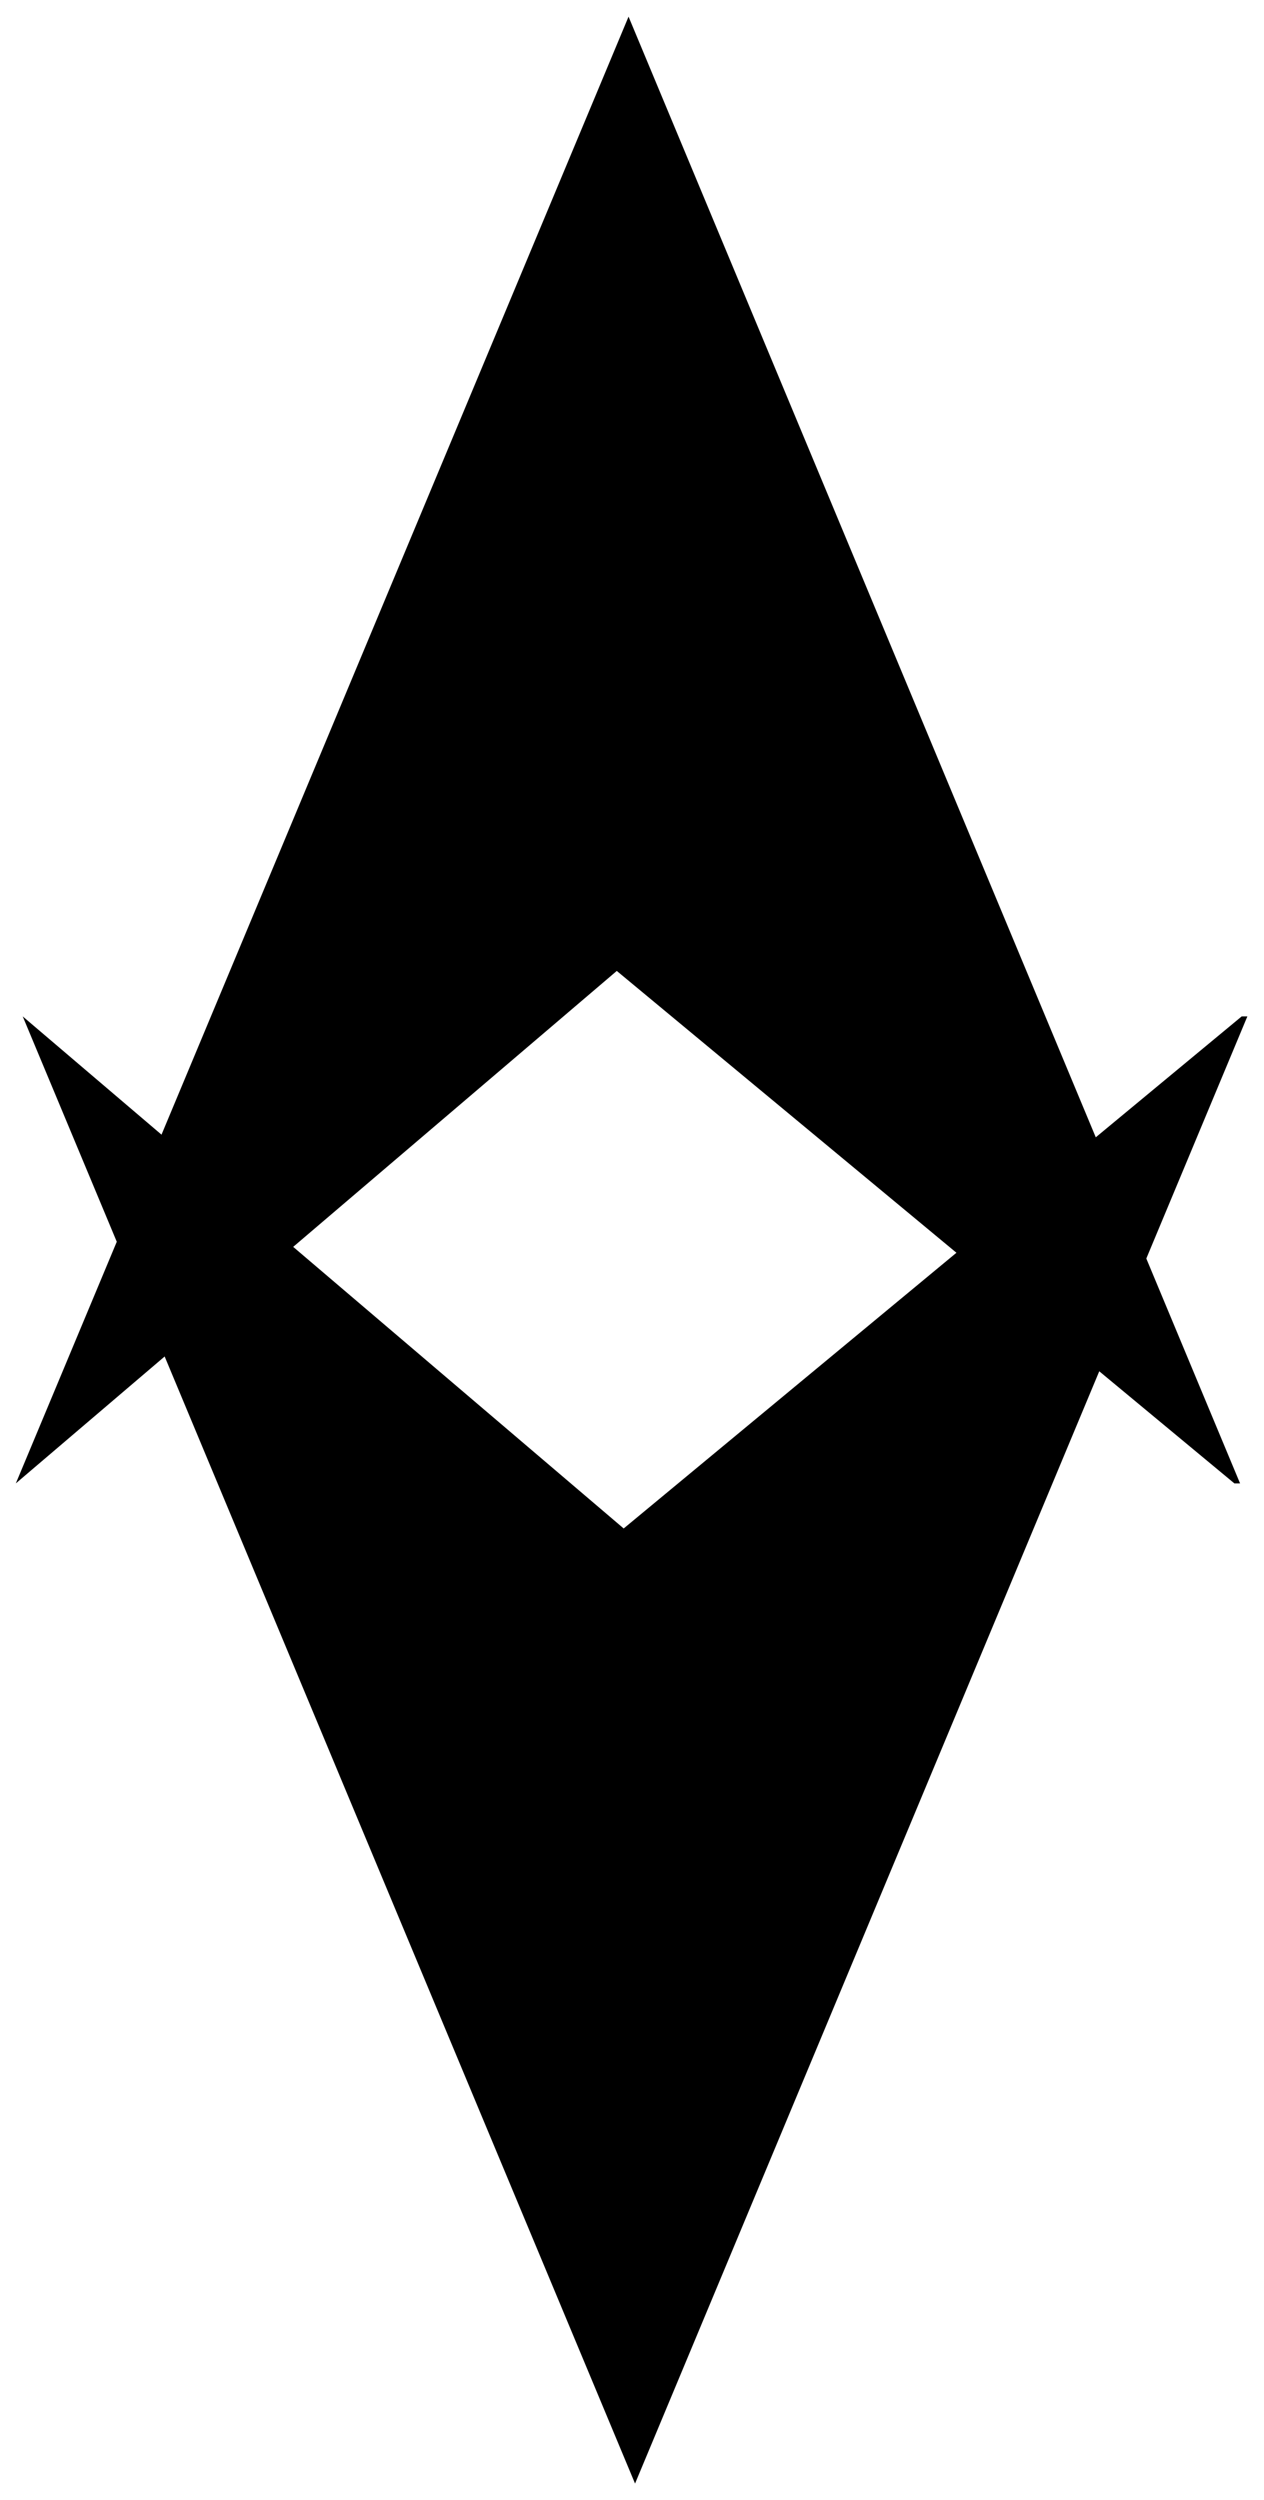
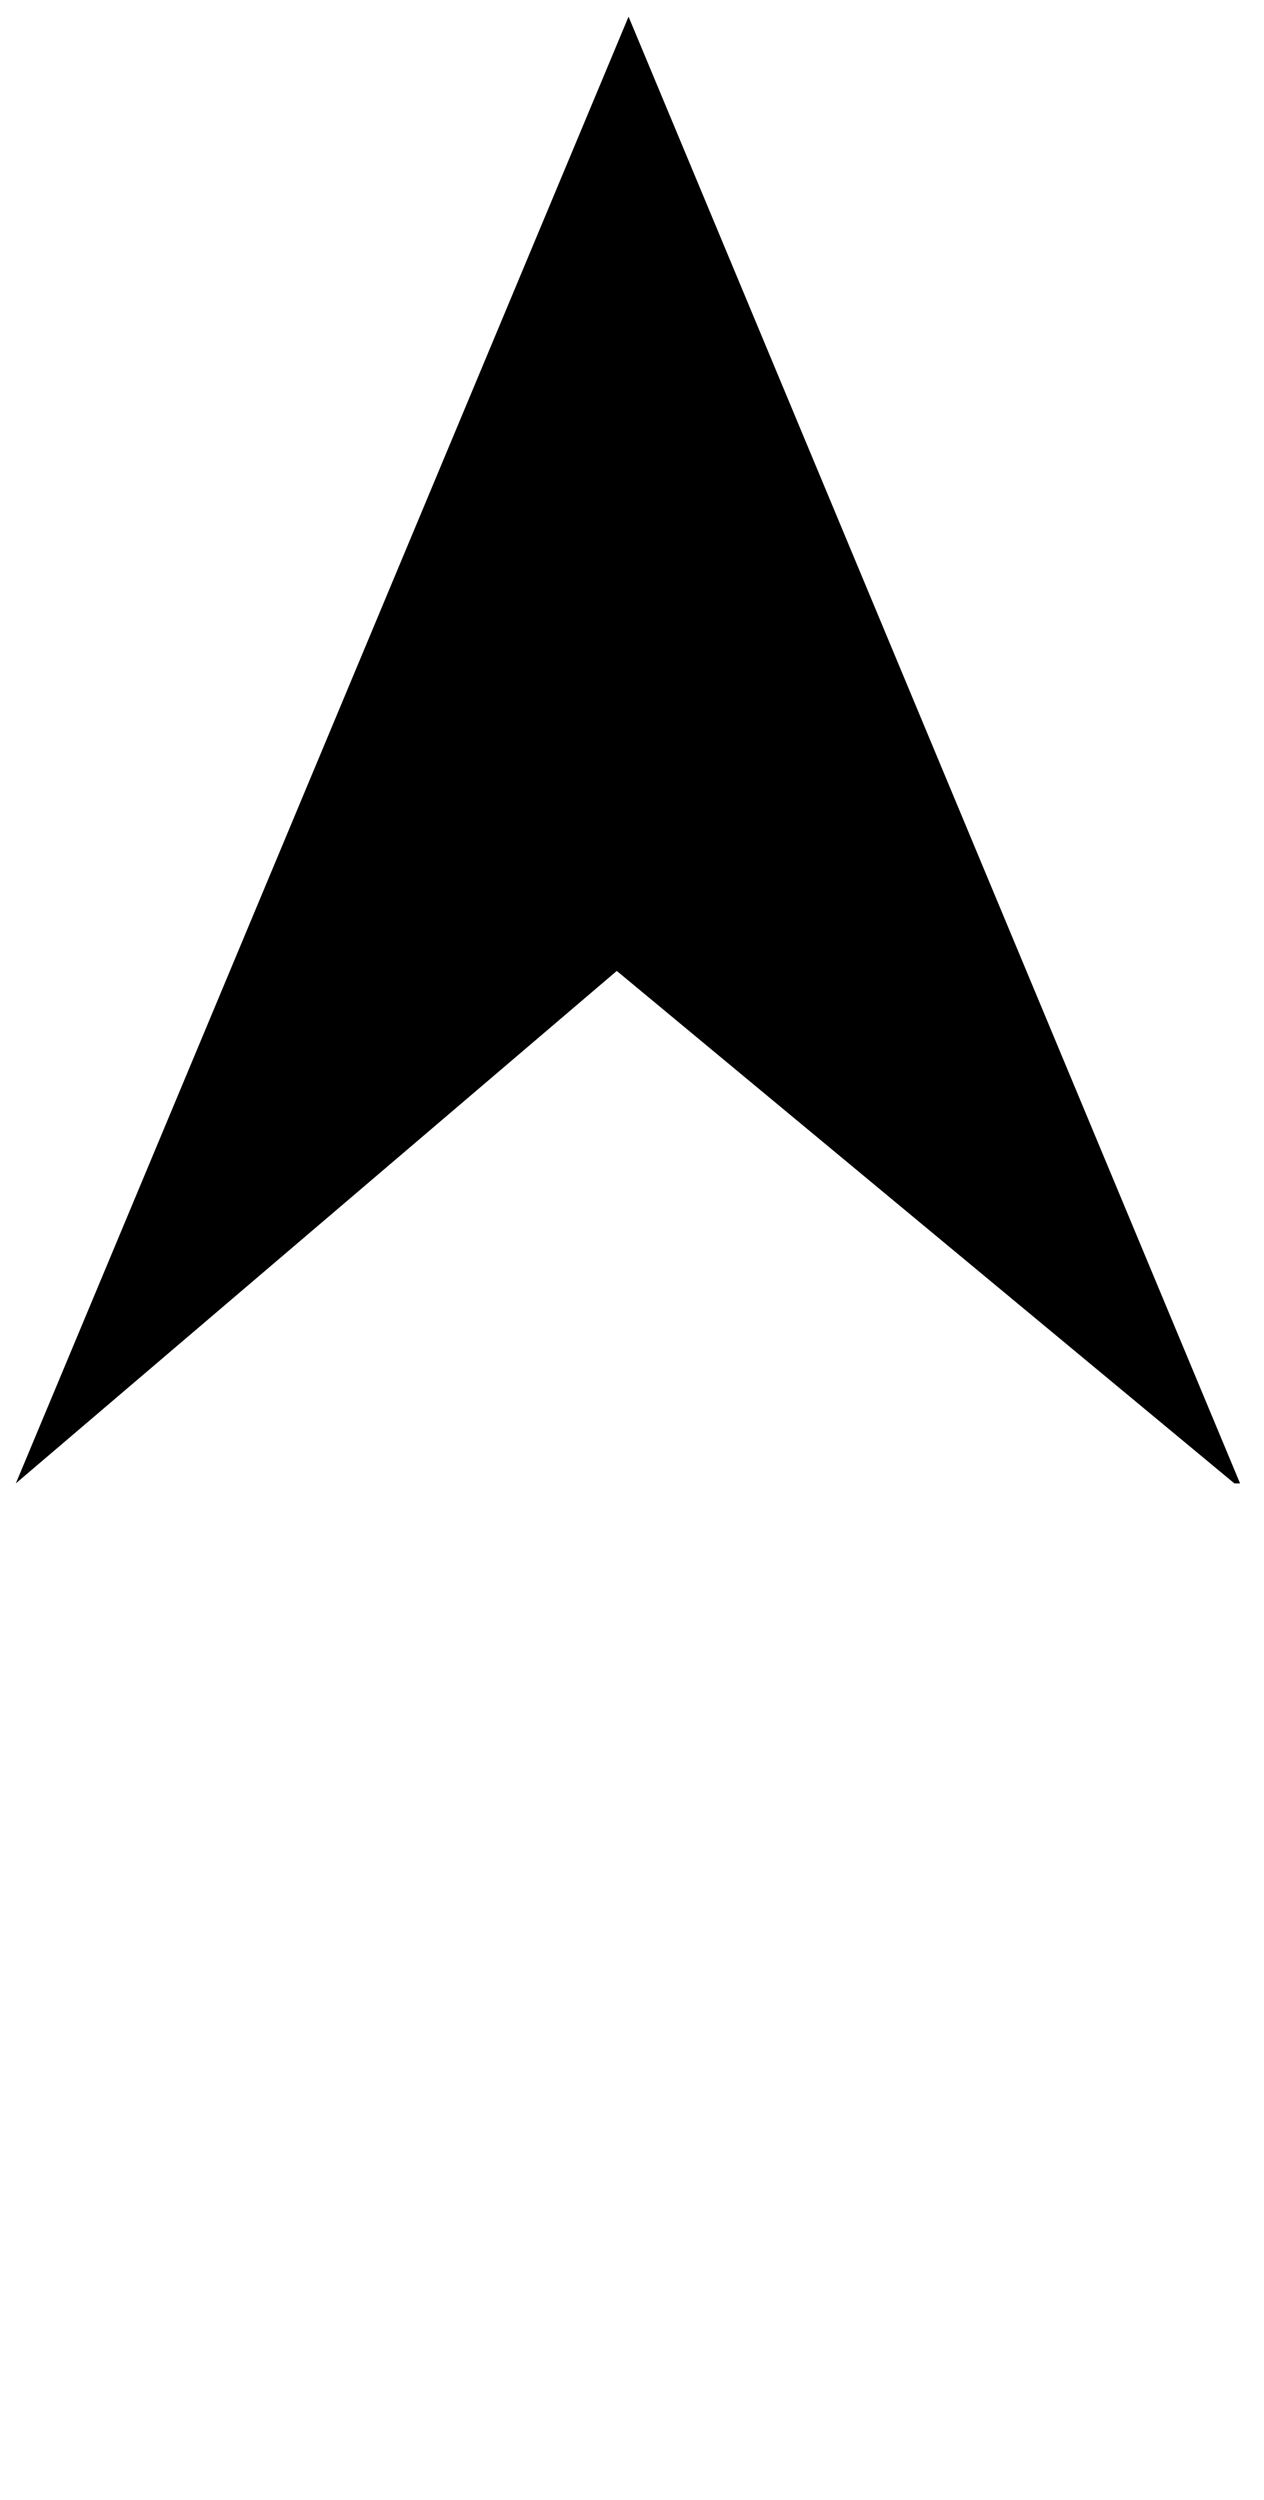
<svg xmlns="http://www.w3.org/2000/svg" width="493.465" height="975.208" fill-rule="evenodd" stroke-linecap="round" preserveAspectRatio="none" viewBox="0 0 3115 6156">
  <style>.brush1{fill:#000}.pen1{stroke:none}</style>
  <path d="M39 3653 1549 41l1507 3612h-14L1520 2391 39 3653z" class="pen1 brush1" />
-   <path d="m56 2503 1509 3613 1509-3613h-14L1537 3764 56 2503z" class="pen1 brush1" />
</svg>